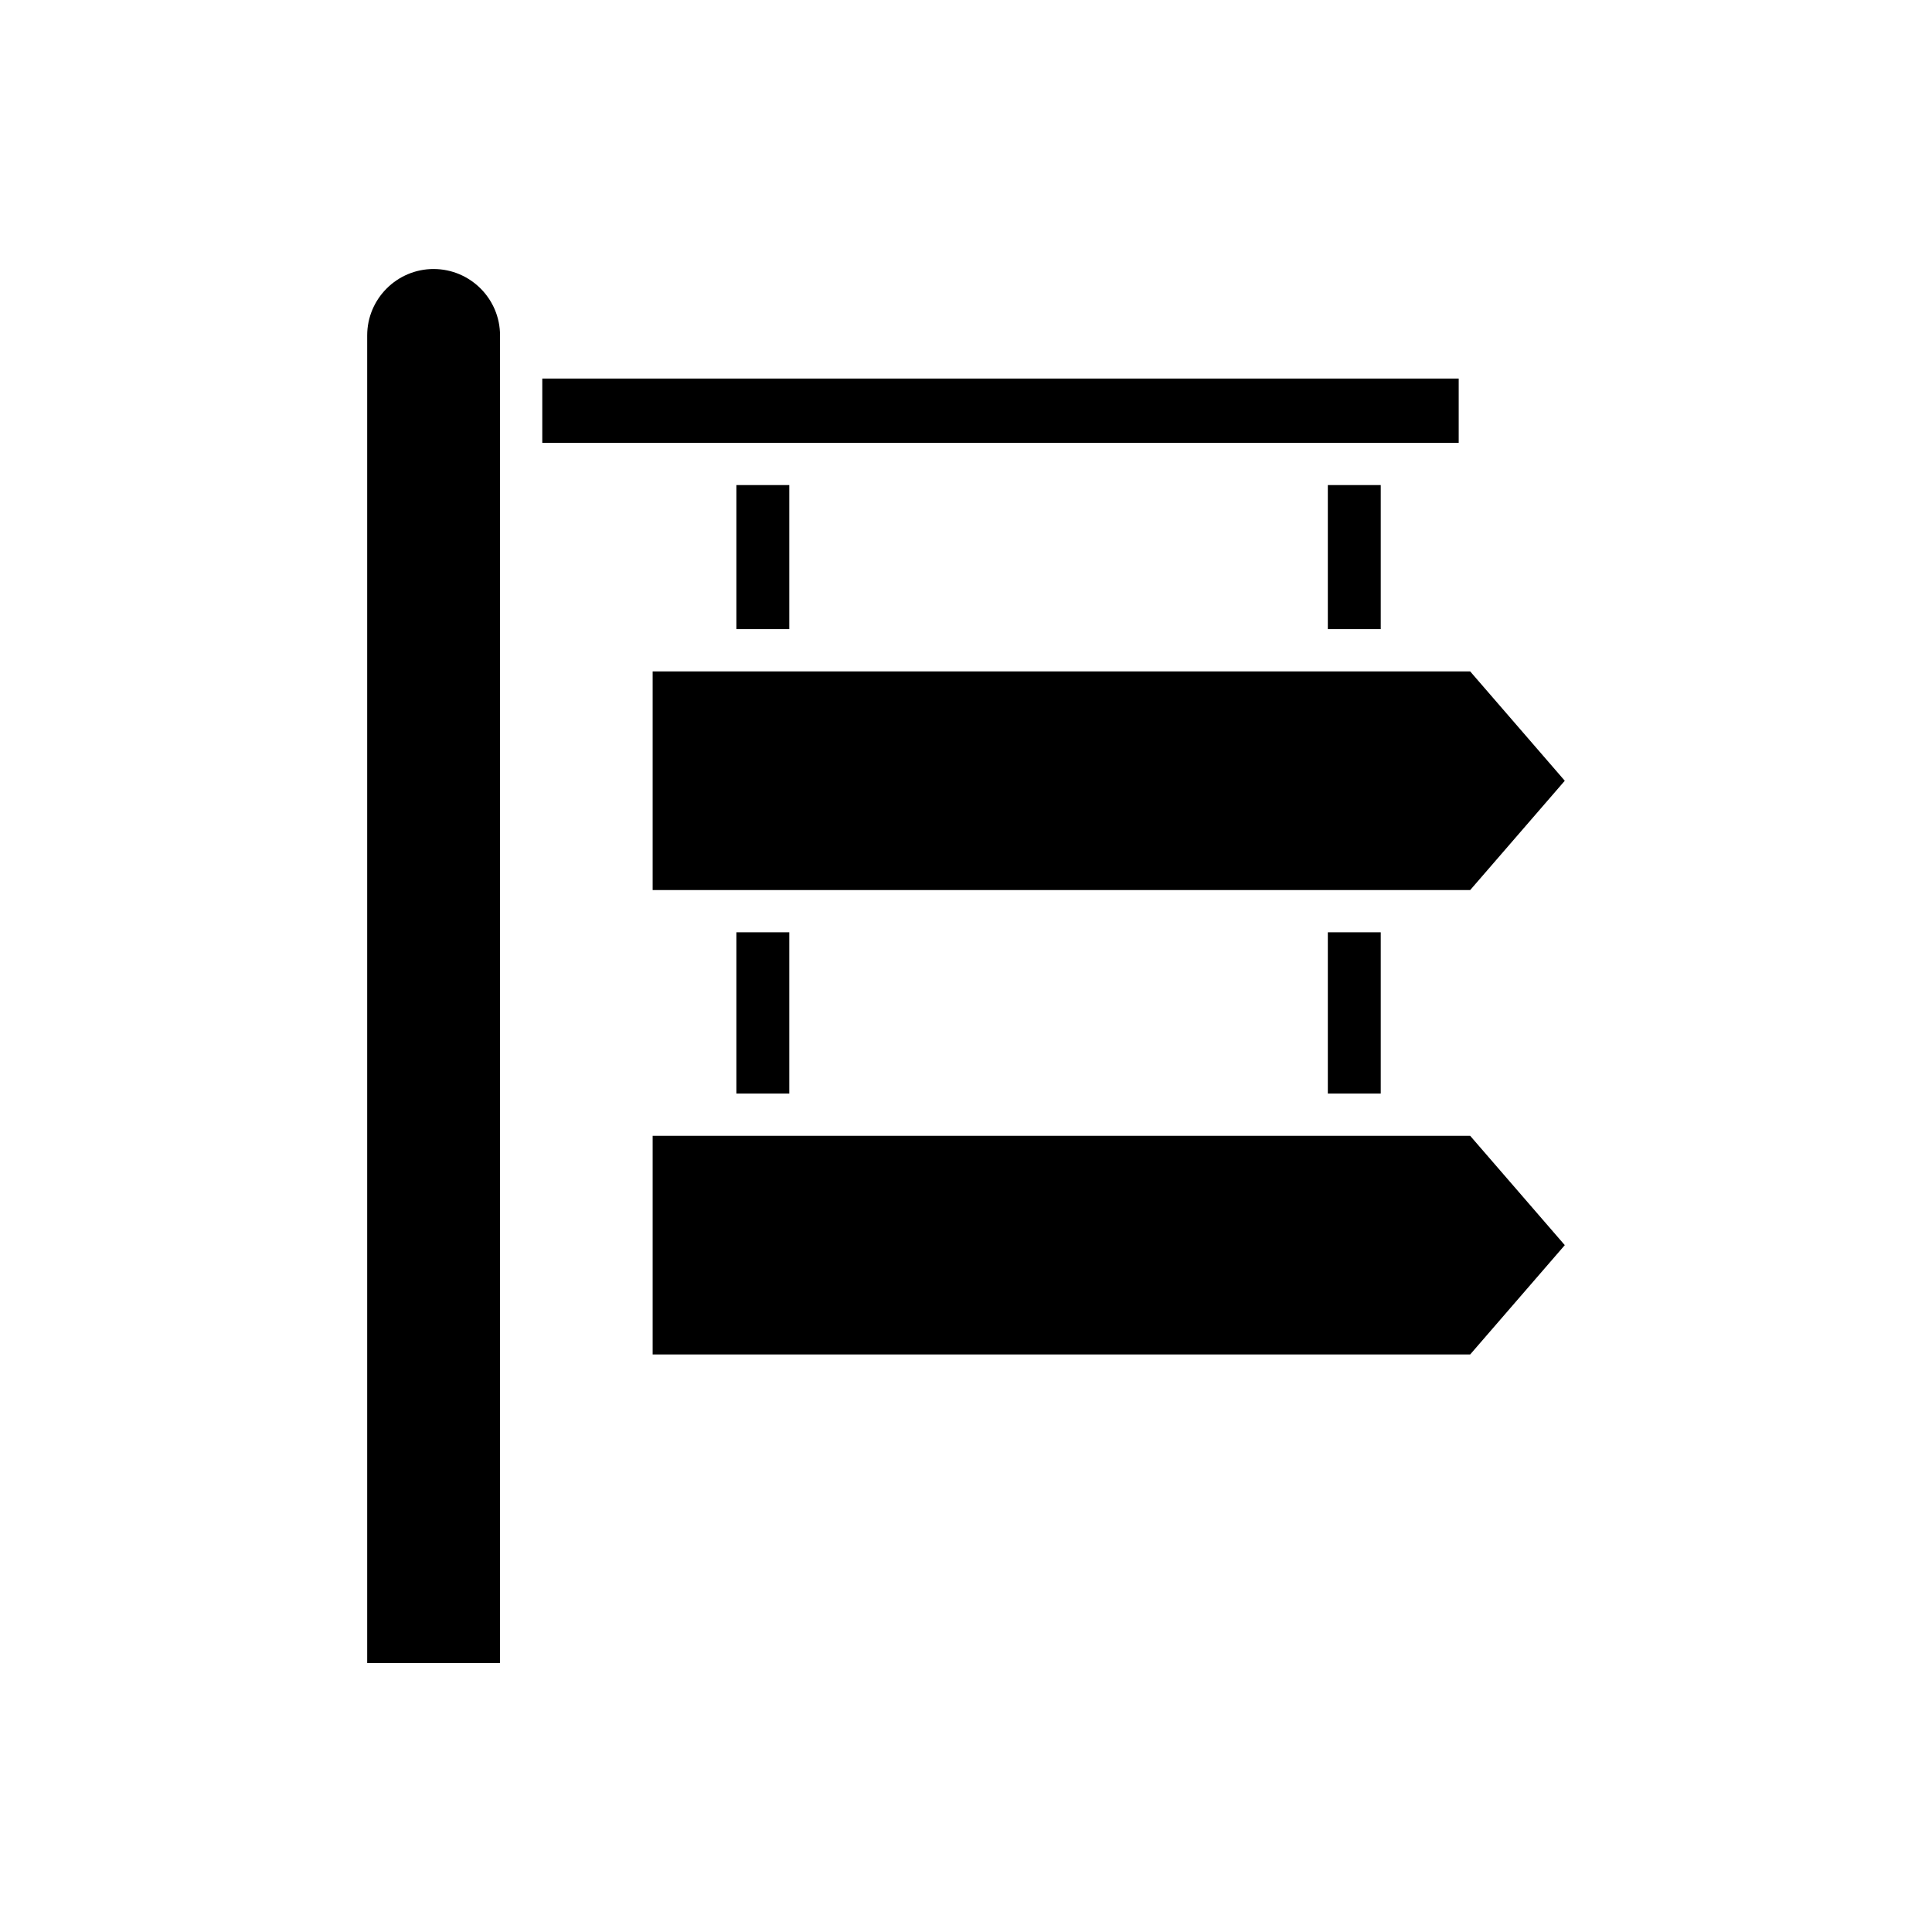
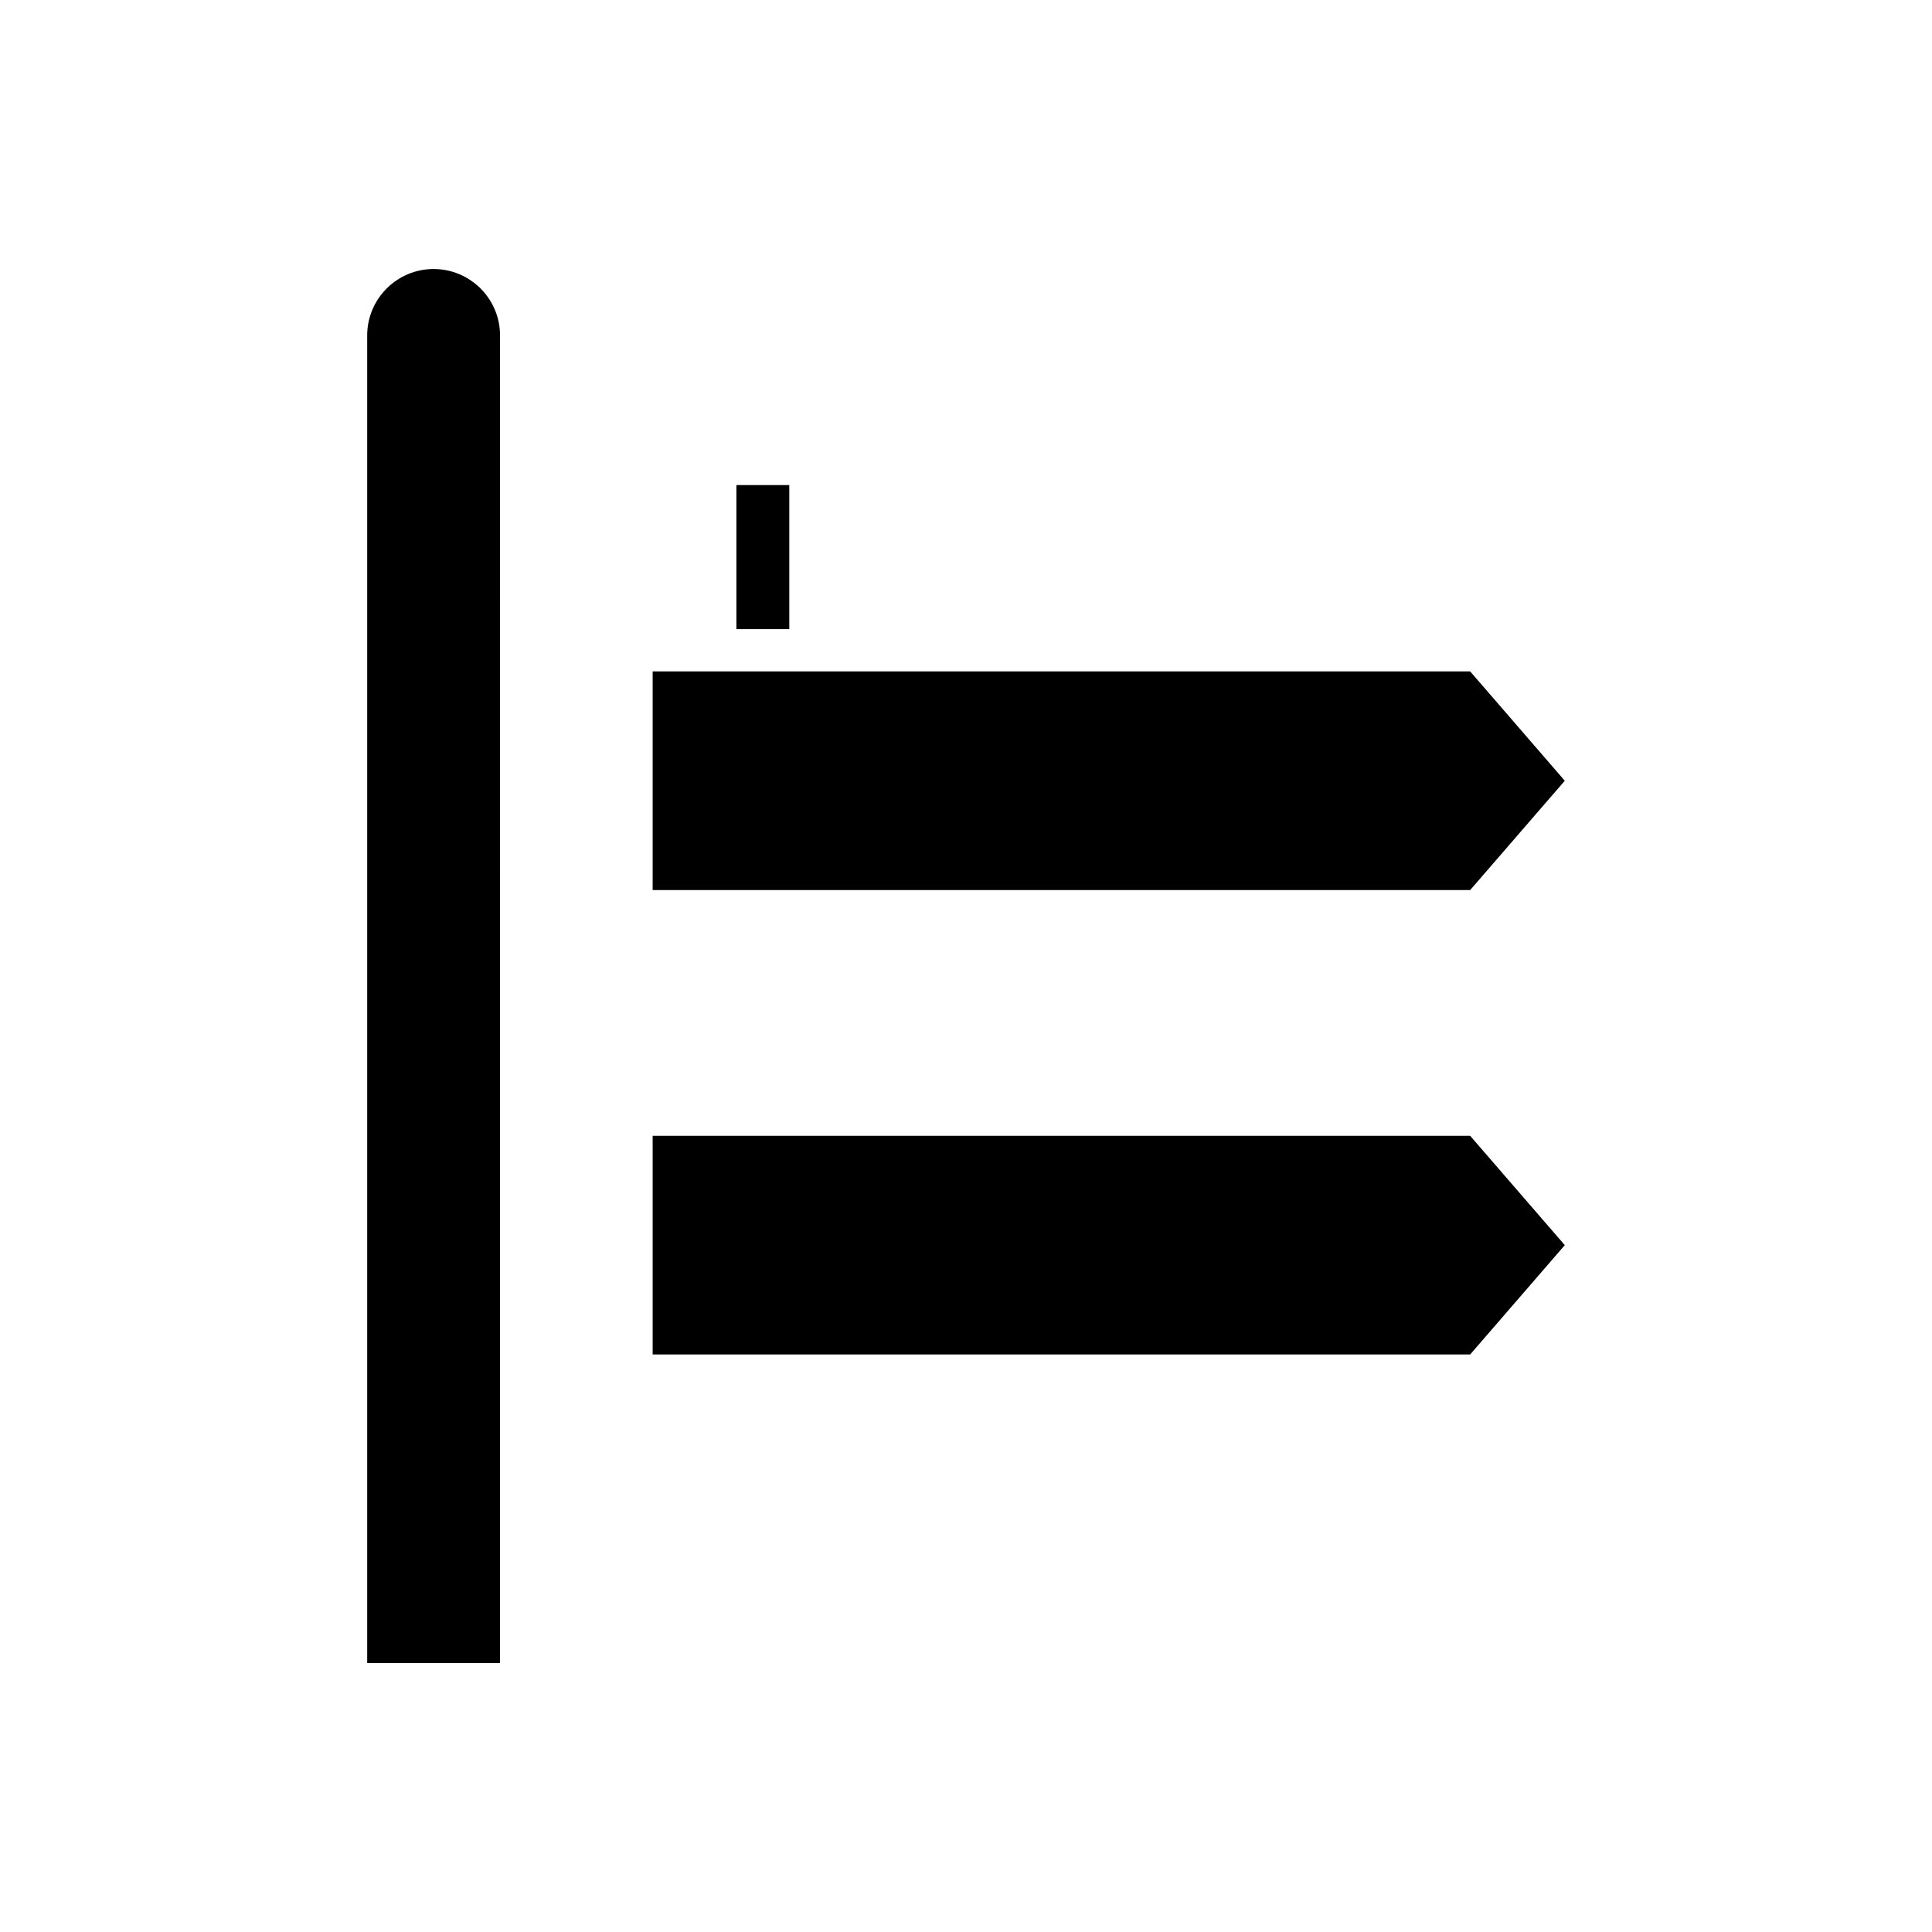
<svg xmlns="http://www.w3.org/2000/svg" fill="#000000" width="800px" height="800px" version="1.1" viewBox="144 144 512 512">
  <g>
    <path d="m258.91 215.29c-9.703 0-17.602 7.898-17.602 17.602v351.82h35.203l0.004-351.82c0-9.703-7.898-17.598-17.605-17.598z" />
-     <path d="m287.71 244.32h242.86v17.047h-242.86z" />
-     <path d="m495.89 272.55h14.02v38.172h-14.02z" />
    <path d="m339.15 272.55h14.02v38.172h-14.02z" />
    <path d="m316.96 445v57.949h216.65l25.074-28.973-25.074-28.977z" />
-     <path d="m339.15 391.07h14.02v42.73h-14.02z" />
-     <path d="m495.89 391.07h14.02v42.73h-14.02z" />
    <path d="m316.96 379.88h216.65l25.074-28.973-25.074-28.977h-216.65z" />
  </g>
</svg>